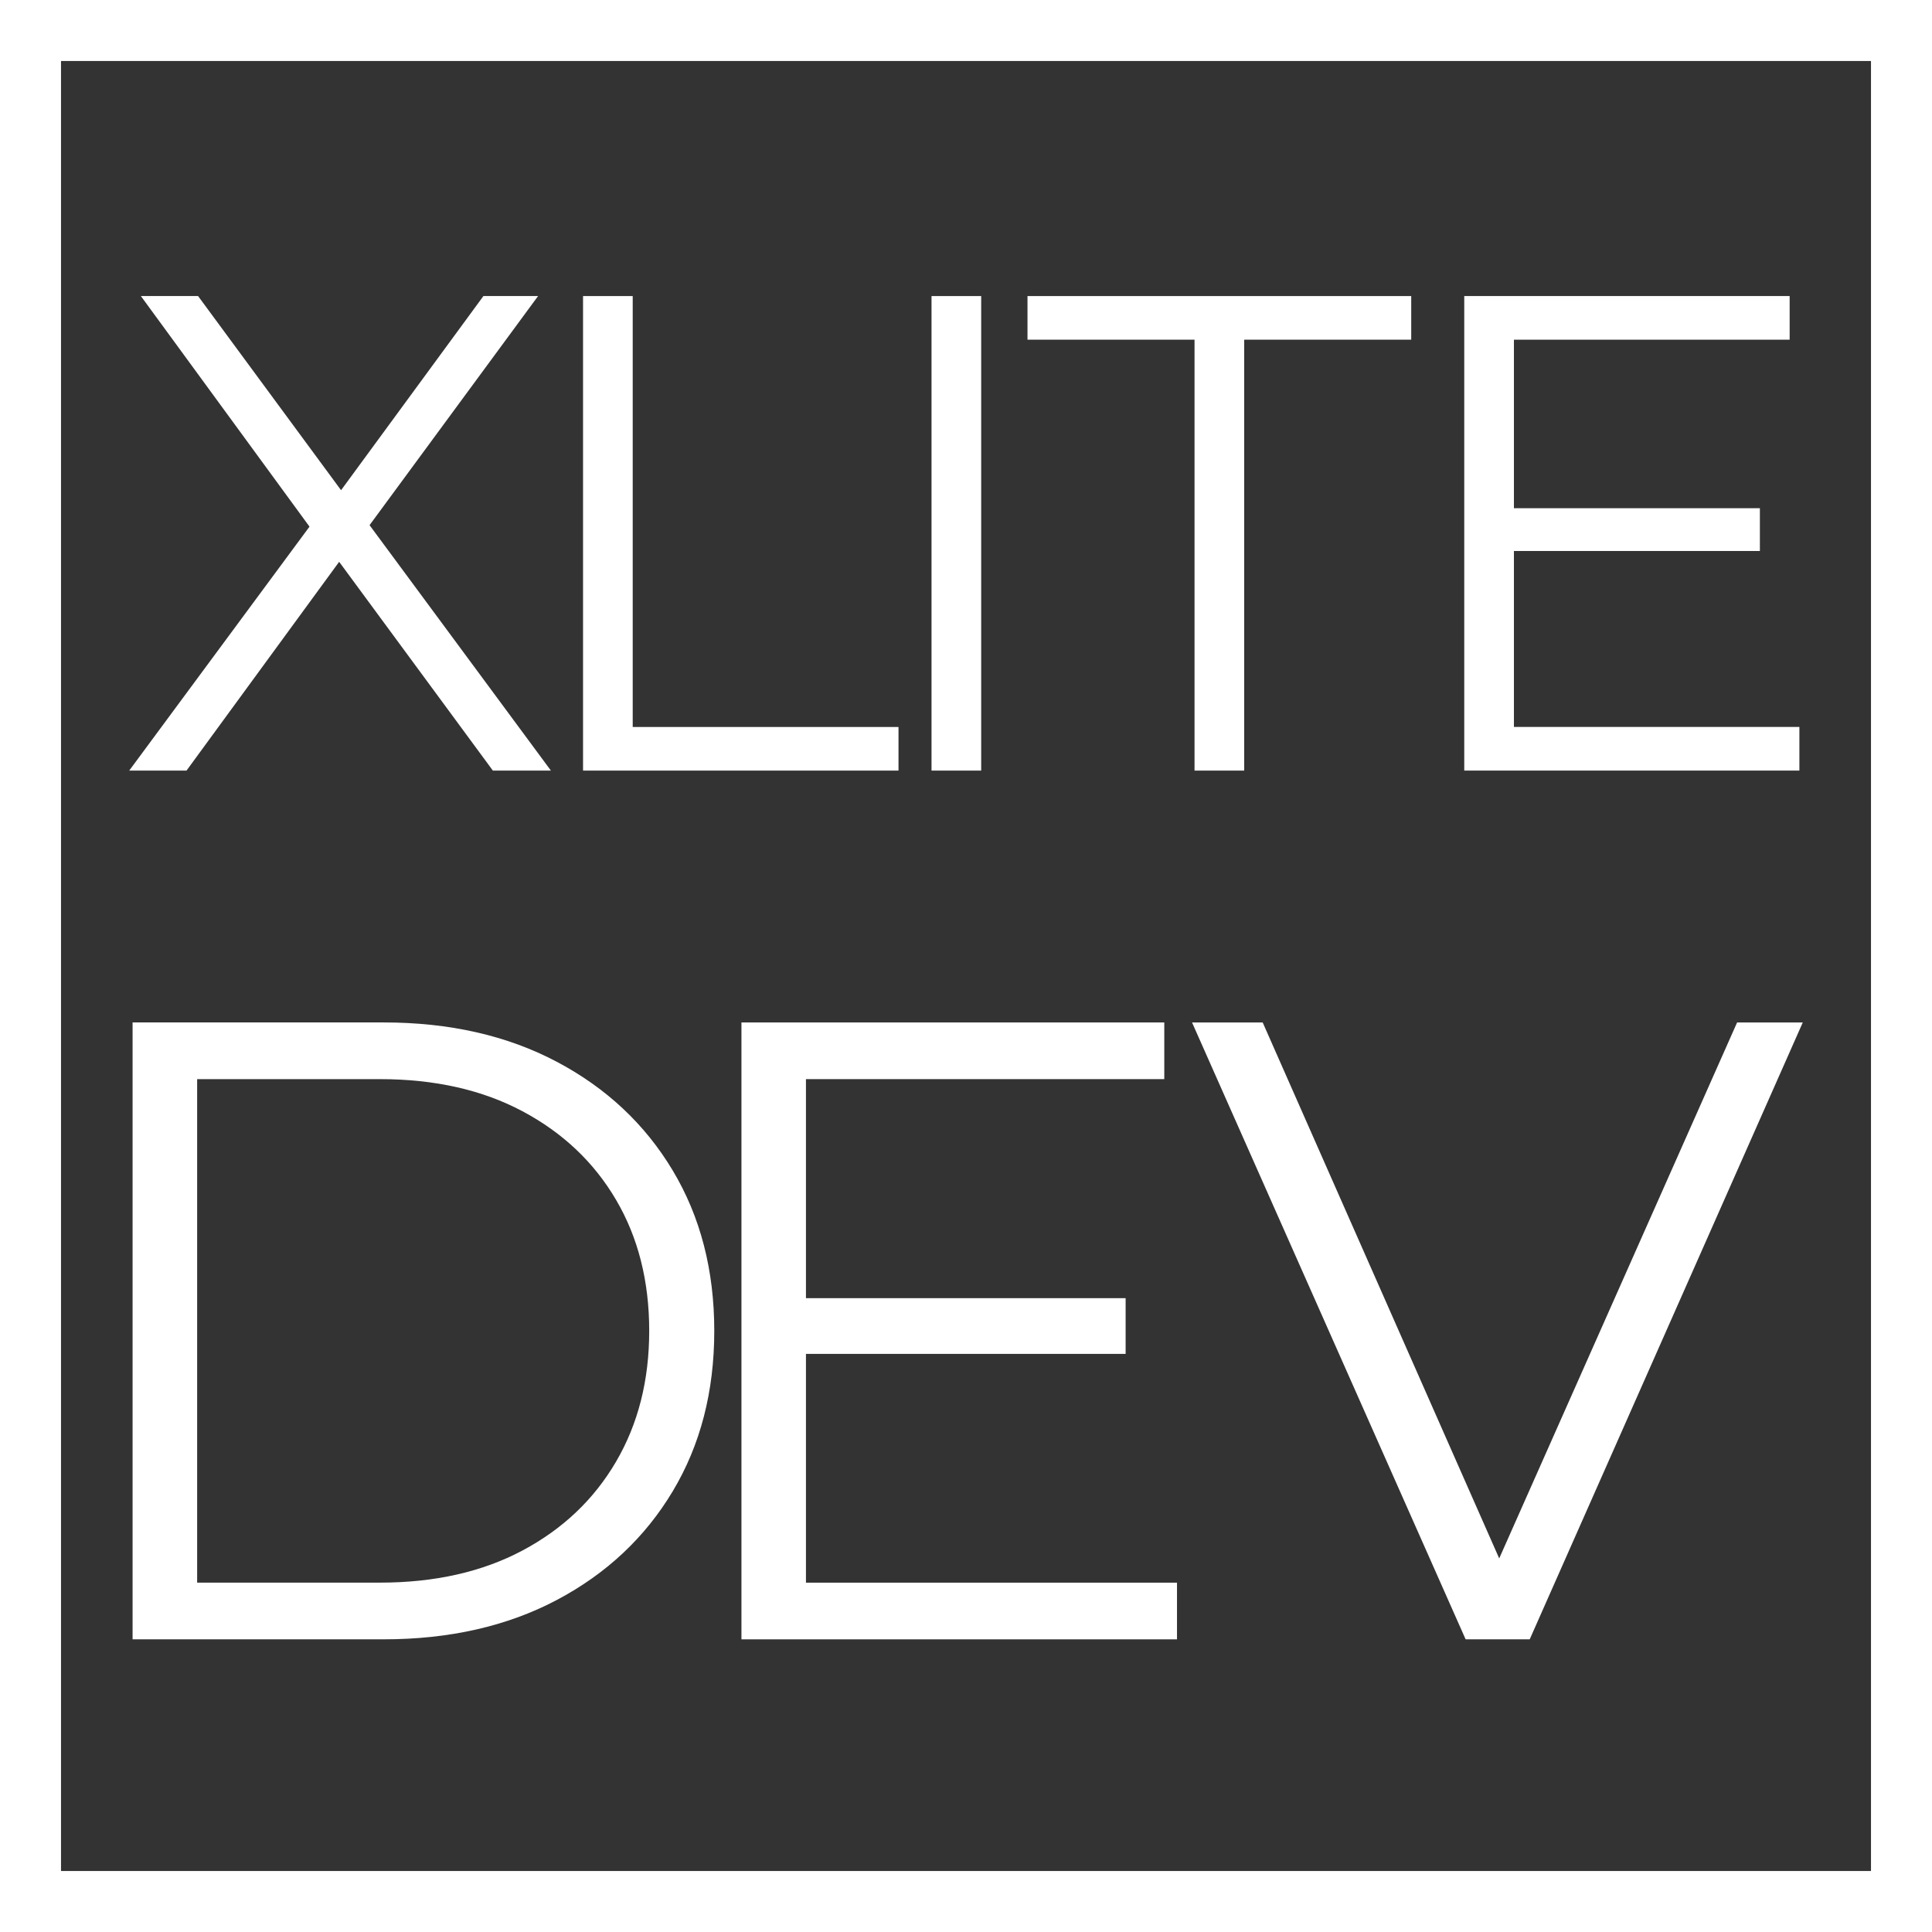
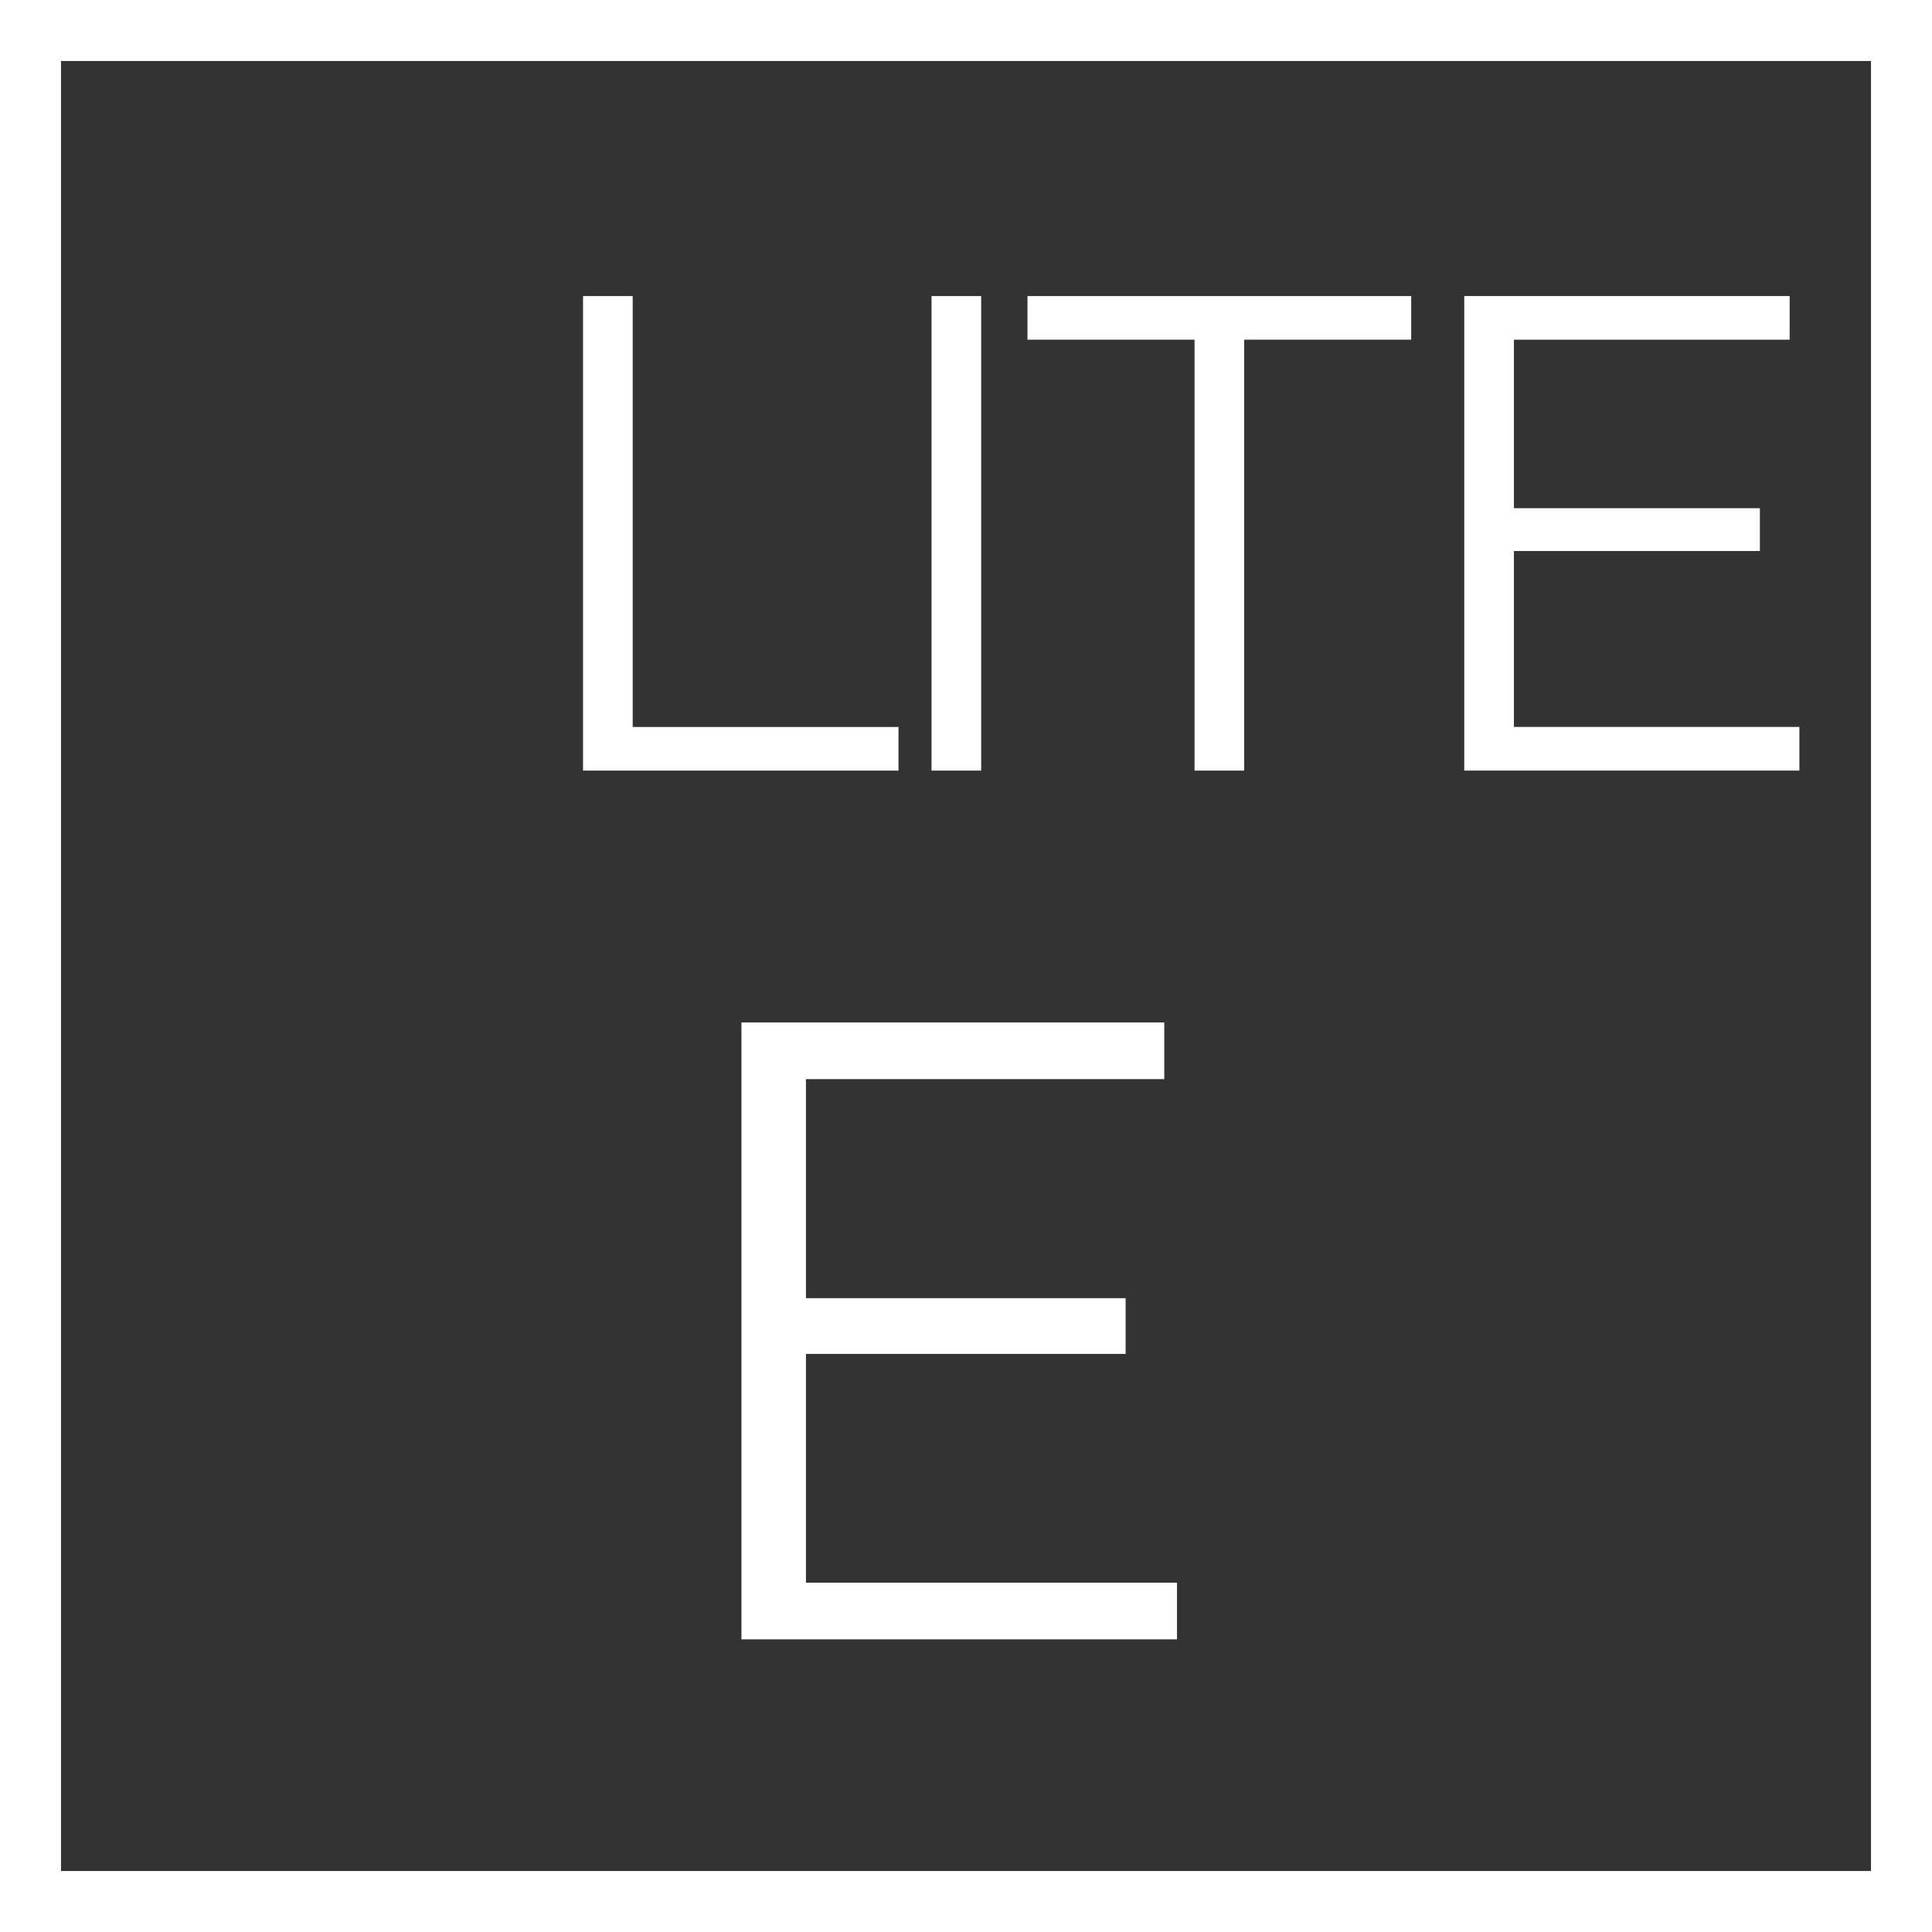
<svg xmlns="http://www.w3.org/2000/svg" xmlns:xlink="http://www.w3.org/1999/xlink" height="100%" stroke-miterlimit="10" style="fill-rule:nonzero;clip-rule:evenodd;stroke-linecap:round;stroke-linejoin:round;" version="1.1" viewBox="0 0 570 570" width="100%" xml:space="preserve">
  <rect x="0" y="0" width="570" height="570" fill="#333333" stroke="none" />
  <defs>
-     <path d="M351.688 301.656L432.406 483.656L451.312 483.656L531.875 301.656L512.5 301.656L442.312 459.781L372.531 301.656L351.688 301.656Z" id="Fill" />
    <path d="M218.75 301.656L218.75 483.656L347.25 483.656L347.25 466.938L237.781 466.938L237.781 399.438L332.094 399.438L332.094 383L237.781 383L237.781 318.375L343.5 318.375L343.5 301.656L218.75 301.656Z" id="Fill_2" />
-     <path d="M39.116 483.65L39.116 301.65L113.175 301.65C132.61 301.65 149.644 305.52 164.275 313.259C178.907 320.998 190.308 331.69 198.478 345.334C206.647 358.979 210.732 374.751 210.732 392.65C210.732 410.55 206.647 426.322 198.478 439.966C190.308 453.611 178.907 464.303 164.275 472.042C149.644 479.781 132.61 483.65 113.175 483.65L39.116 483.65ZM58.165 466.925L112.062 466.925C128.253 466.925 142.286 463.763 154.162 457.439C166.038 451.115 175.236 442.38 181.756 431.234C188.277 420.088 191.537 407.226 191.537 392.65C191.537 377.974 188.277 365.088 181.756 353.991C175.236 342.895 166.038 334.185 154.162 327.861C142.286 321.538 128.253 318.376 112.062 318.376L58.165 318.376L58.165 466.925Z" id="Fill_3" />
    <path d="M432 87.344L432 227.344L530.875 227.344L530.875 214.469L446.656 214.469L446.656 162.562L519.219 162.562L519.219 149.938L446.656 149.938L446.656 100.219L528 100.219L528 87.344L432 87.344Z" id="Fill_4" />
    <path d="M352.424 227.35L352.424 100.215L303.143 100.215L303.143 87.35L416.355 87.35L416.355 100.215L367.077 100.215L367.077 227.35L352.424 227.35Z" id="Fill_5" />
    <path d="M274.829 227.35L274.829 87.35L289.482 87.35L289.482 227.35L274.829 227.35Z" id="Fill_6" />
    <path d="M172.016 227.35L172.016 87.35L186.669 87.35L186.669 214.484L265.085 214.484L265.085 227.35L172.016 227.35Z" id="Fill_7" />
-     <path d="M41.562 87.344L91.312 155.375L38.125 227.344L55.031 227.344L100.062 165.75L145.406 227.344L162.531 227.344L109.031 154.938L158.75 87.344L142.625 87.344L100.625 144.625L58.438 87.344L41.562 87.344Z" id="Fill_8" />
    <path d="M0 0L570 0L570 570L0 570L0 0Z" id="Fill_9" />
  </defs>
  <g id="Logo">
    <g opacity="1">
      <use fill="#fff" fill-rule="nonzero" stroke="none" xlink:href="#Fill" />
    </g>
    <g opacity="1">
      <use fill="#fff" fill-rule="nonzero" stroke="none" xlink:href="#Fill_2" />
    </g>
    <g opacity="1">
      <use fill="#fff" fill-rule="nonzero" stroke="none" xlink:href="#Fill_3" />
    </g>
    <g opacity="1">
      <use fill="#fff" fill-rule="nonzero" stroke="none" xlink:href="#Fill_4" />
    </g>
    <g opacity="1">
      <use fill="#fff" fill-rule="nonzero" stroke="none" xlink:href="#Fill_5" />
    </g>
    <g opacity="1">
      <use fill="#fff" fill-rule="nonzero" stroke="none" xlink:href="#Fill_6" />
    </g>
    <g opacity="1">
      <use fill="#fff" fill-rule="nonzero" stroke="none" xlink:href="#Fill_7" />
    </g>
    <g opacity="1">
      <use fill="#fff" fill-rule="nonzero" stroke="none" xlink:href="#Fill_8" />
    </g>
  </g>
  <g opacity="1">
    <use fill="none" stroke="#fff" stroke-linecap="butt" stroke-linejoin="round" stroke-width="36" xlink:href="#Fill_9" />
  </g>
</svg>